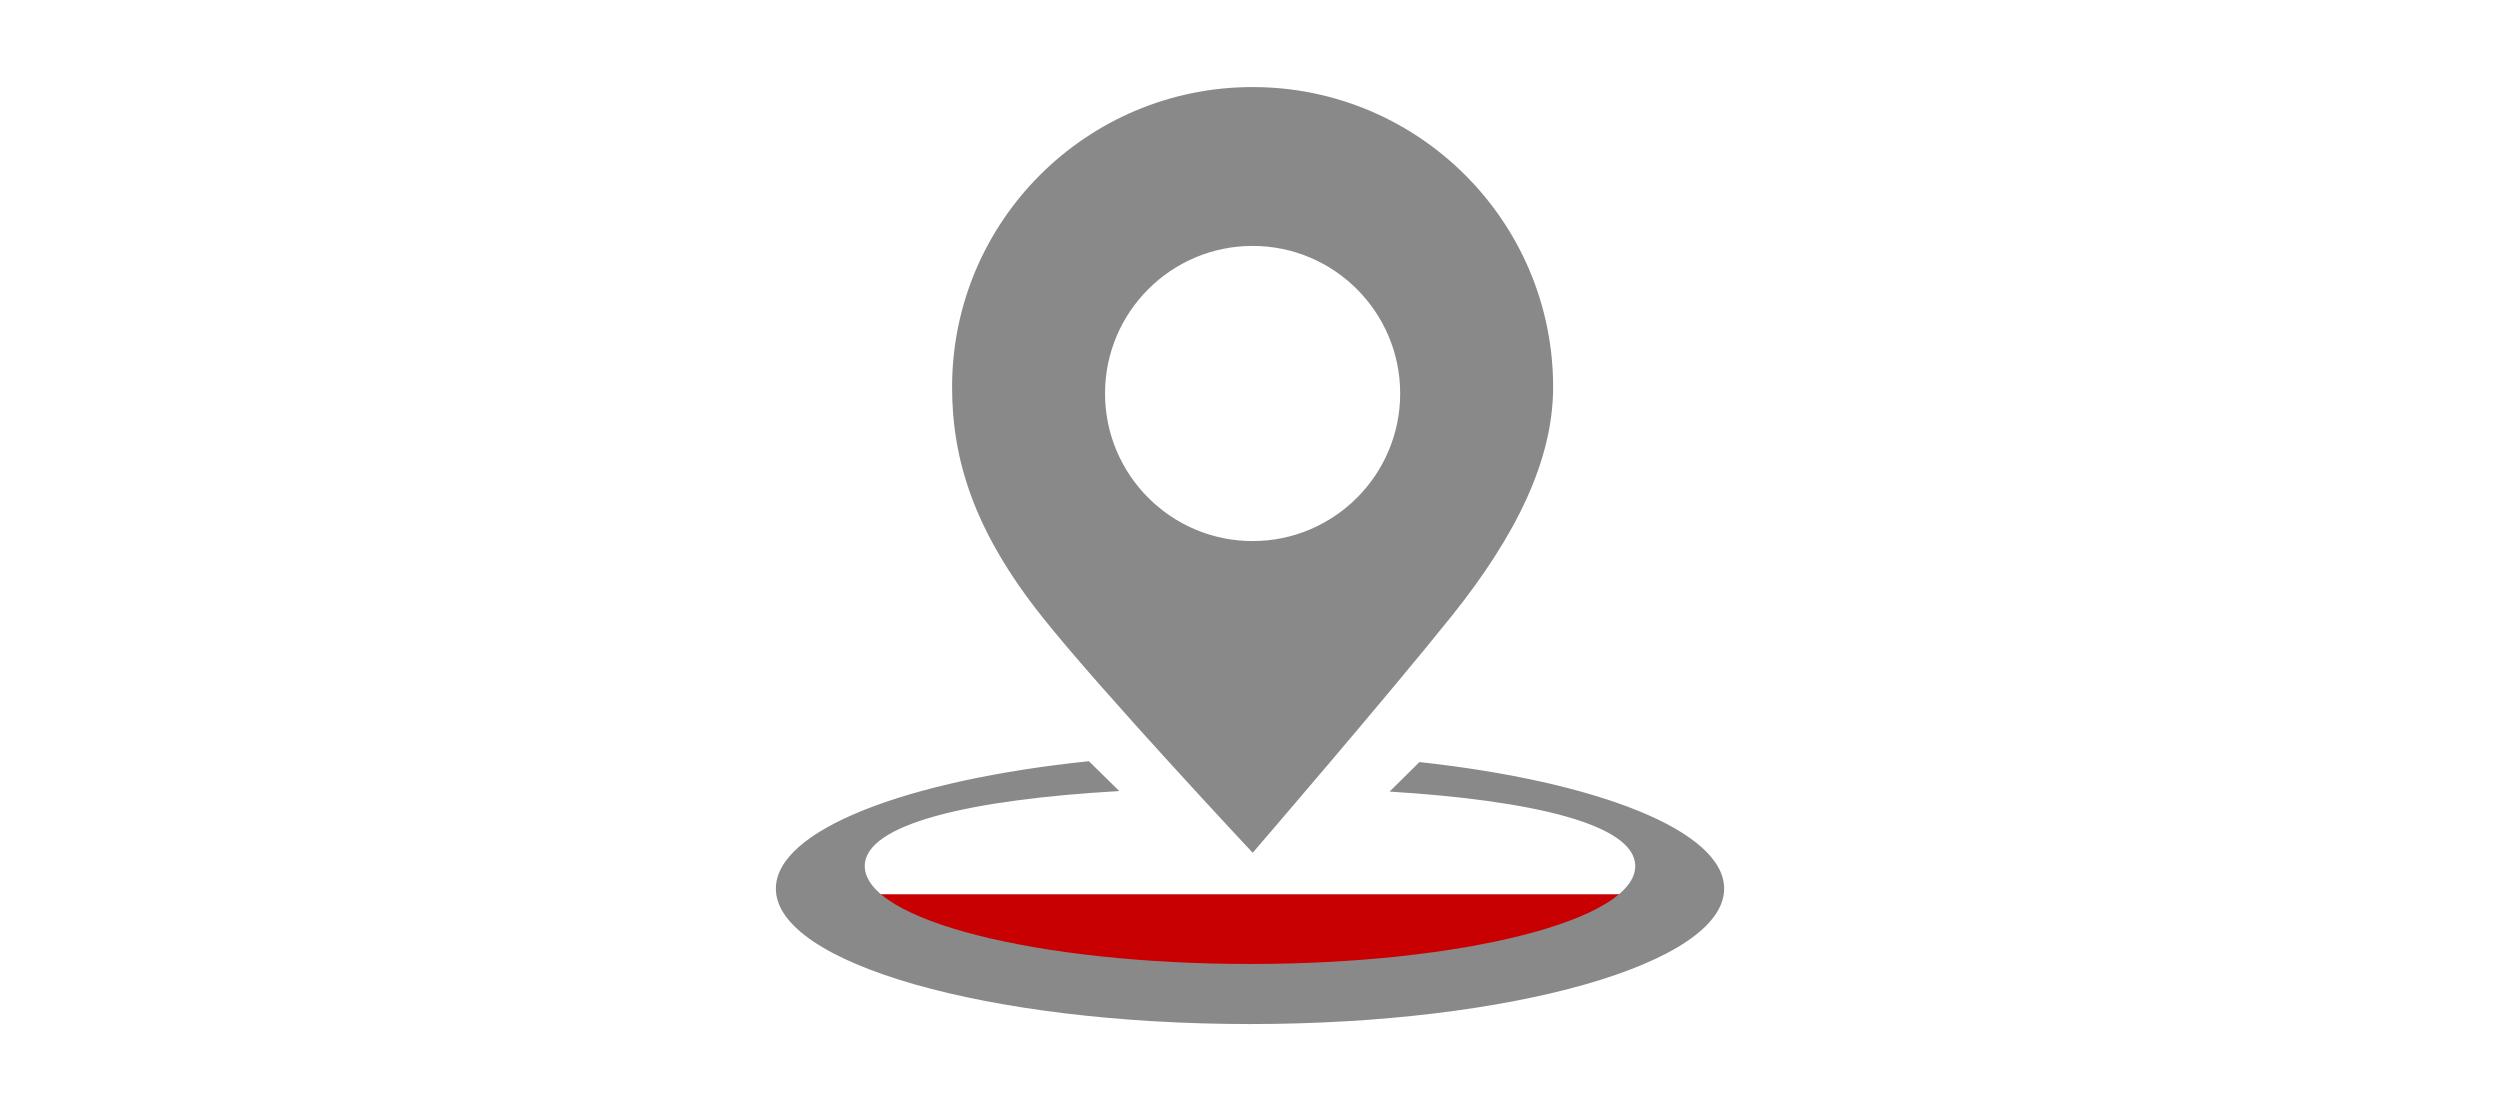
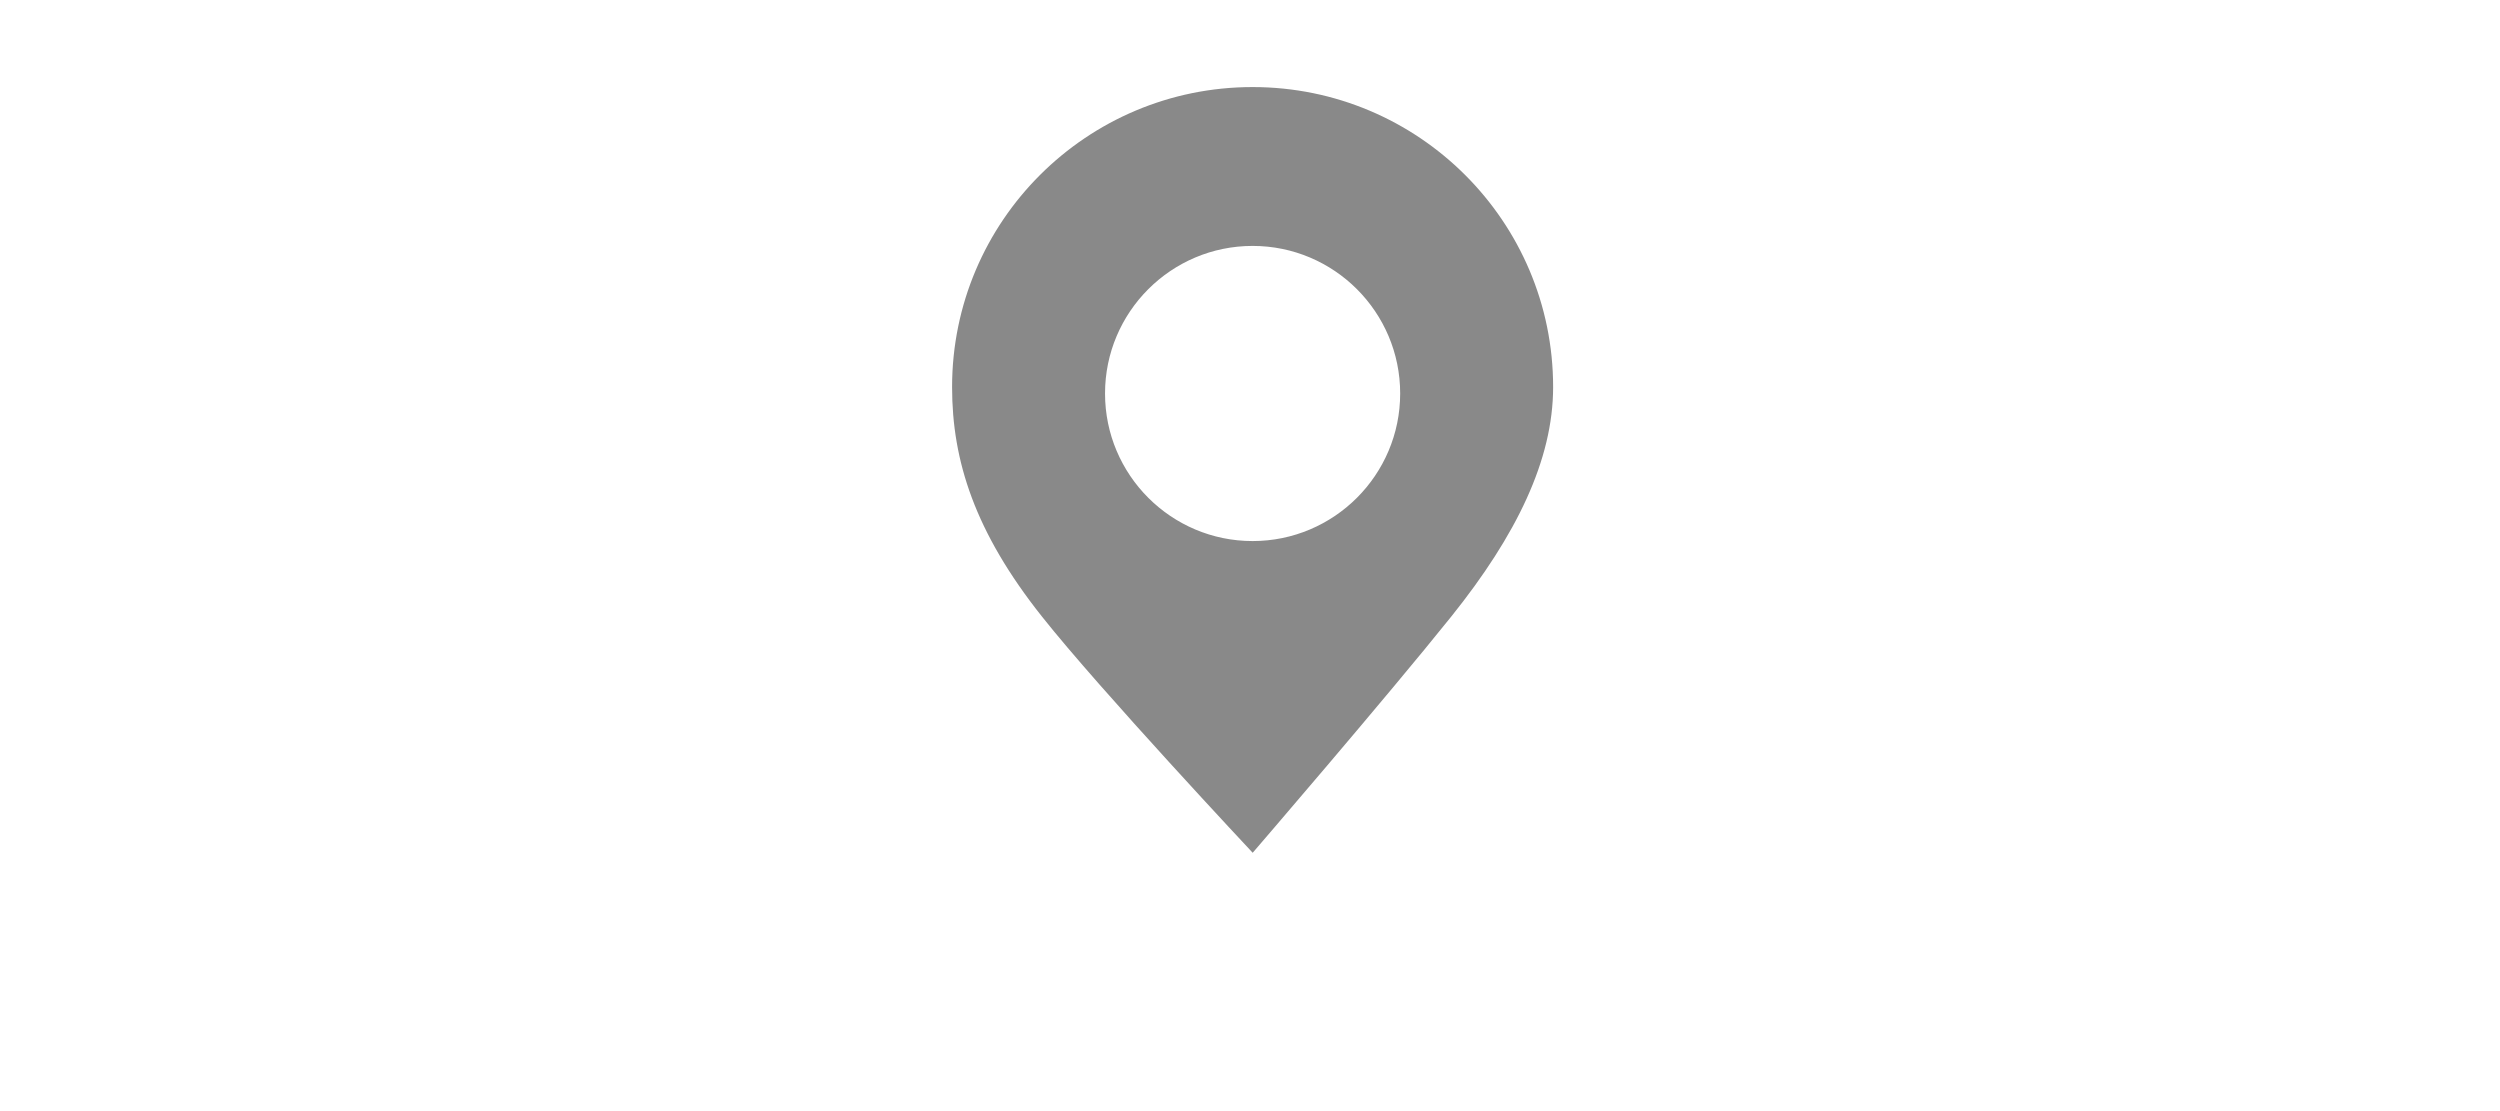
<svg xmlns="http://www.w3.org/2000/svg" width="144" height="64" fill="none">
  <g fill-rule="evenodd" clip-rule="evenodd">
-     <path d="M46 51.508c6.48 3.859 15.511 6.253 25.5 6.253 9.988 0 19.019-2.394 25.499-6.253H46z" fill="#C90002" />
-     <path d="M81.76 43.895l-1.72 1.7c8.28.51 14.15 1.9 14.15 4.29 0 3.11-9.93 5.64-22.19 5.64-12.26 0-22.19-2.52-22.19-5.64 0-2.44 6.11-3.83 14.66-4.32l-1.75-1.72c-10.51 1.09-18.03 3.96-18.03 7.34 0 4.31 12.23 7.8 27.31 7.8 15.08 0 27.31-3.49 27.31-7.8 0-3.33-7.29-6.17-17.55-7.29z" fill="#898989" />
    <path d="M72.15 49.125s7.7-8.94 11.45-13.62c3.75-4.68 5.86-9.02 5.86-13.21 0-9.54-7.75-17.28-17.31-17.28-9.56 0-17.31 7.73-17.31 17.28 0 4.25 1.31 8.35 5.17 13.21 3.35 4.23 12.15 13.62 12.15 13.62h-.01zm0-34.96c4.69 0 8.5 3.81 8.5 8.5 0 4.69-3.81 8.5-8.5 8.5-4.69 0-8.5-3.81-8.5-8.5 0-4.69 3.81-8.5 8.5-8.5z" fill="#898989" />
  </g>
</svg>